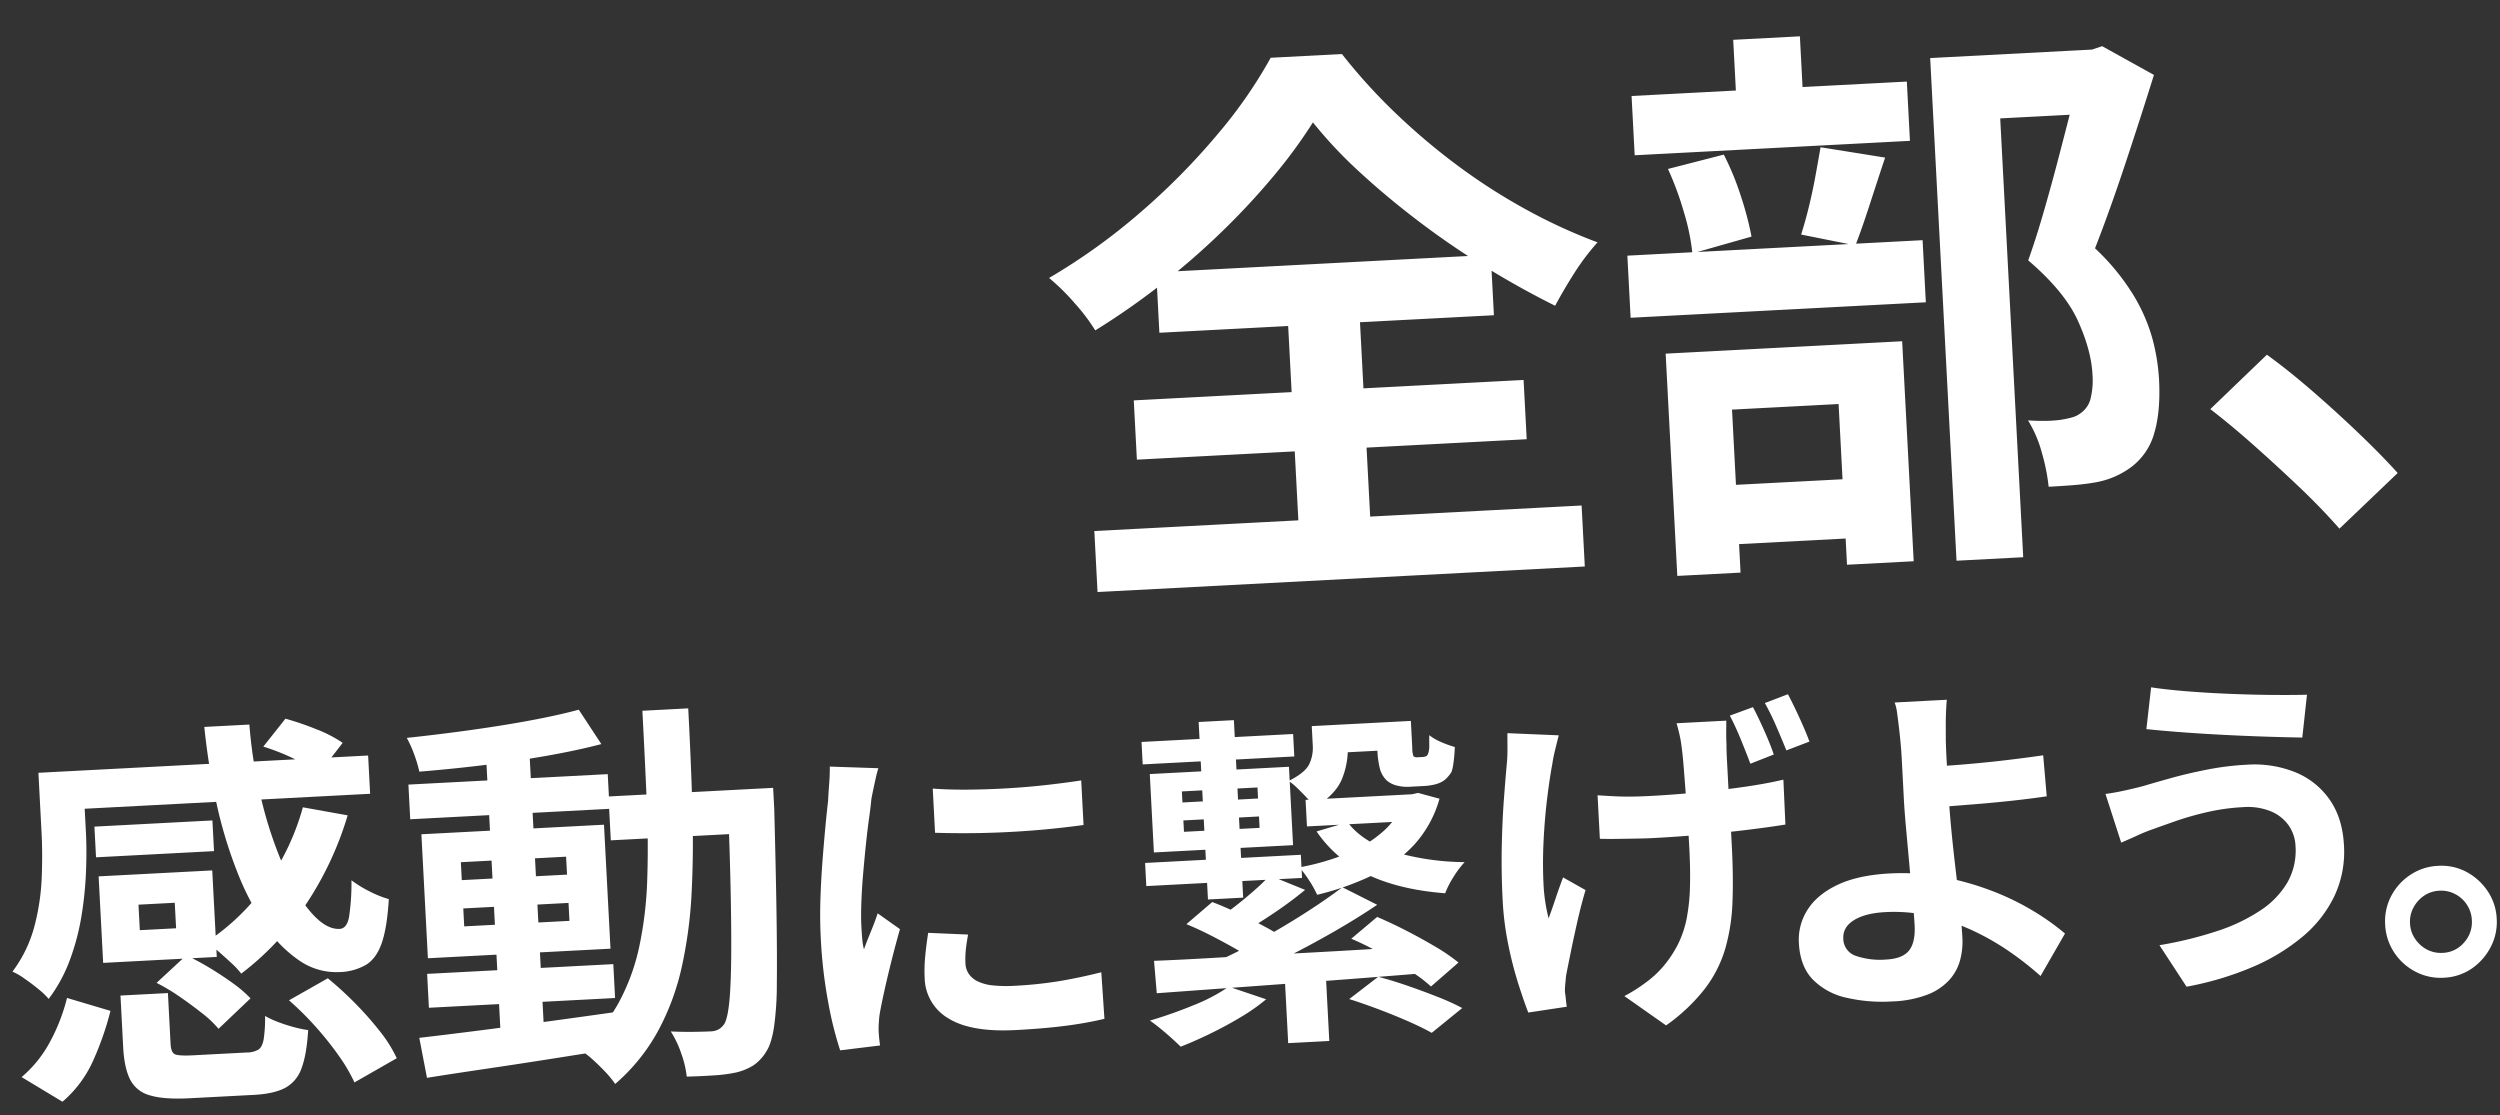
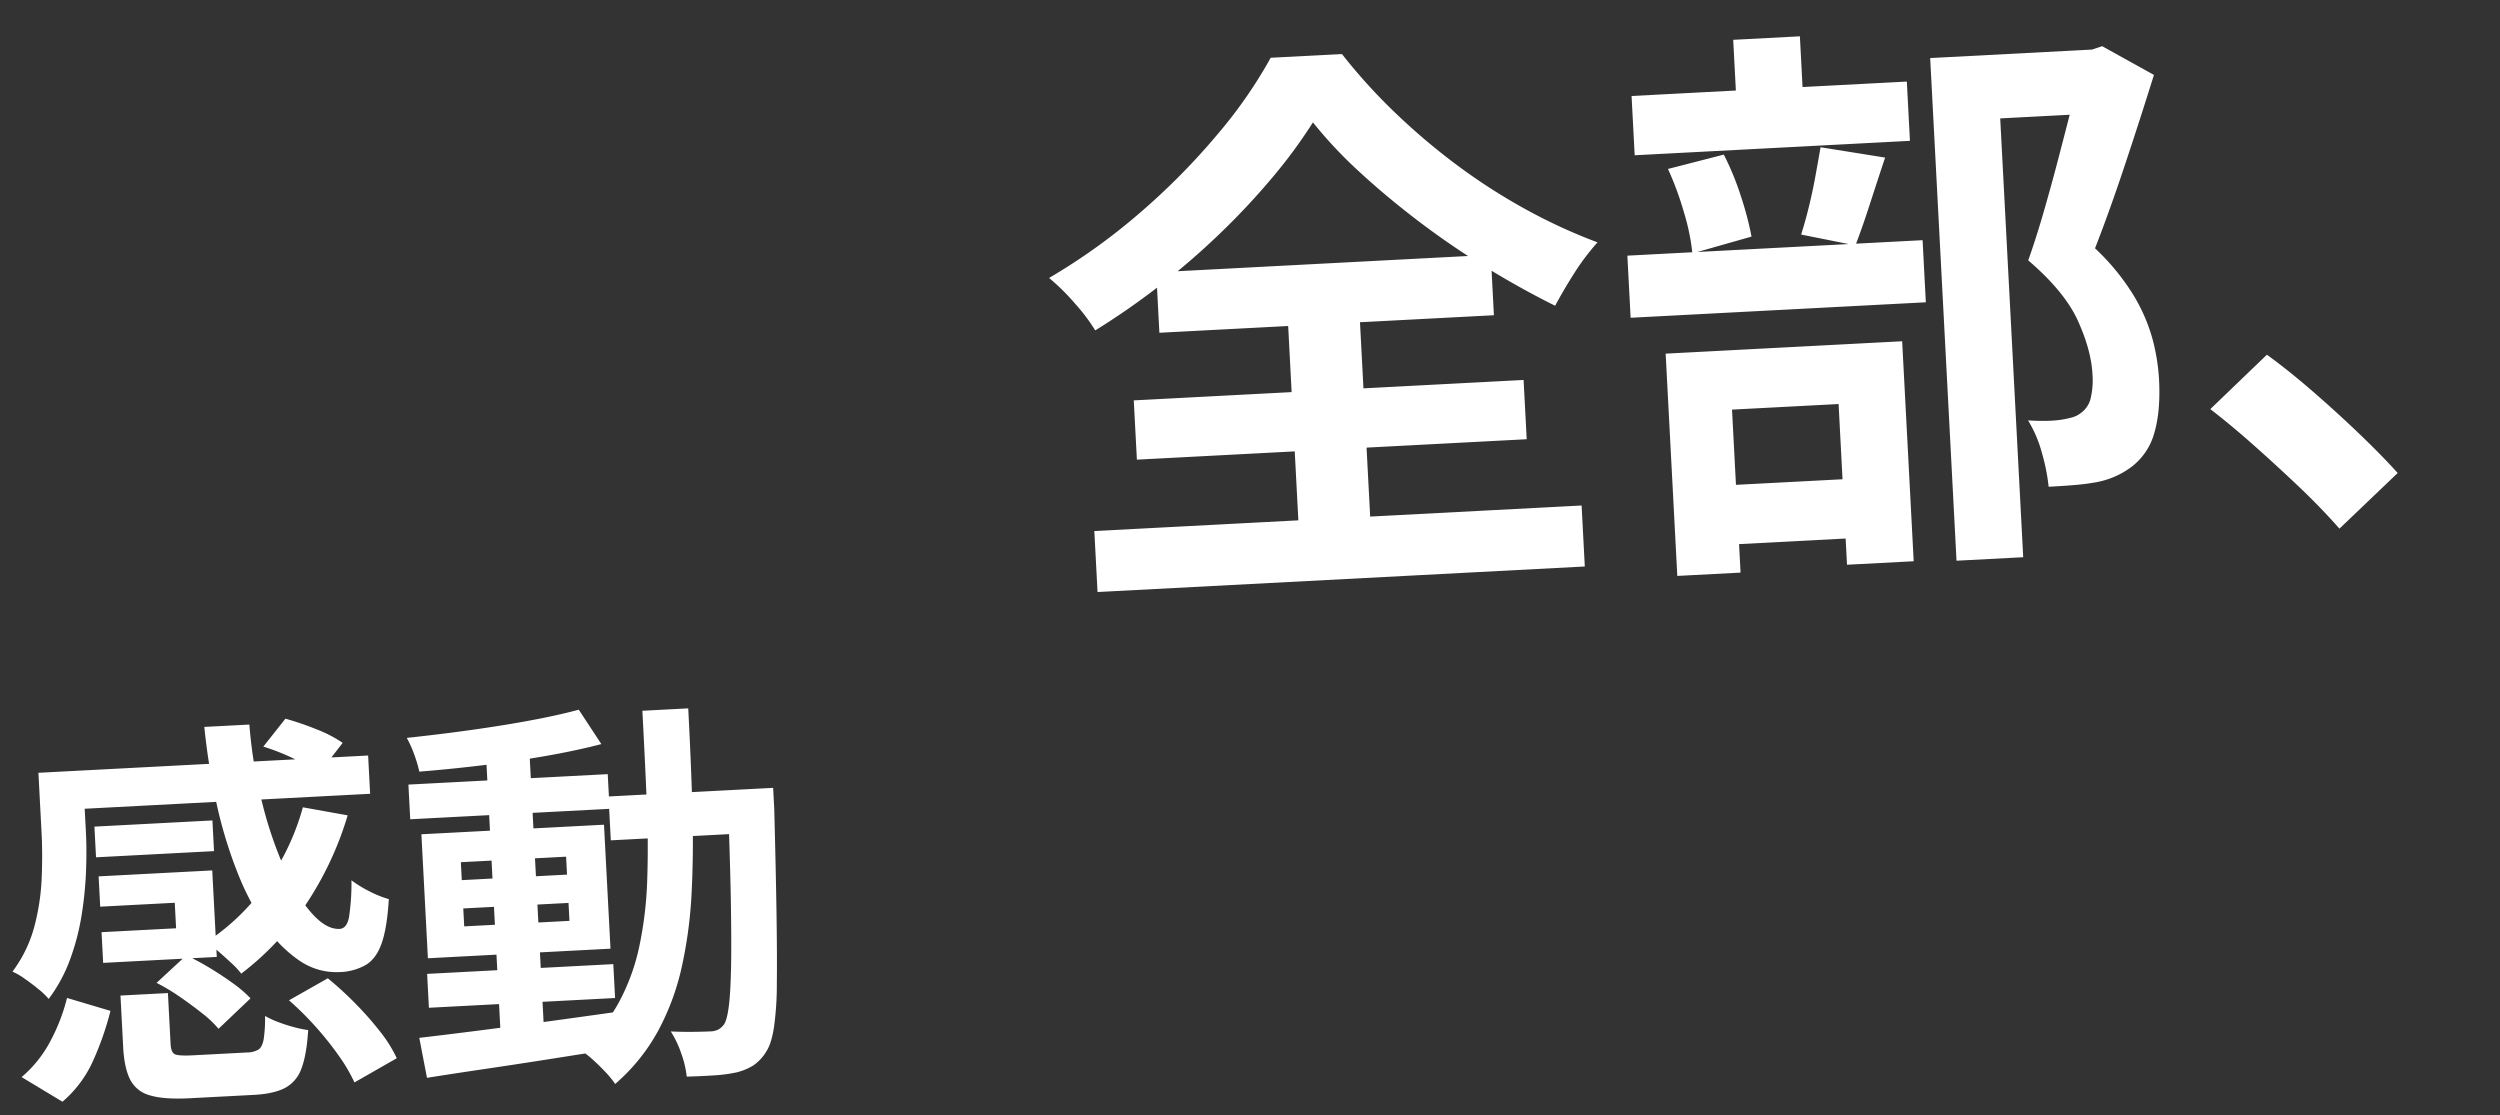
<svg xmlns="http://www.w3.org/2000/svg" width="889.283" height="396.672" viewBox="0 0 889.283 396.672">
  <rect x="0" y="0" width="889.283" height="396.672" fill="#333333" stroke="none" />
  <g id="グループ_84292" data-name="グループ 84292" transform="translate(16691.779 18112.879)">
    <path id="パス_138630" data-name="パス 138630" d="M100.688-149.408a179.876,179.876,0,0,1-15.022,18.372A254.4,254.4,0,0,1,66.381-112.36,264.914,264.914,0,0,1,43.95-94.8,262.6,262.6,0,0,1,19.488-79.576a67.529,67.529,0,0,0-6.8-10.049,76.6,76.6,0,0,0-8.627-9.44,217.3,217.3,0,0,0,33.7-21.619,240.857,240.857,0,0,0,28.826-26.288,166,166,0,0,0,20.3-26.187h25.375a199.825,199.825,0,0,0,18.27,22.33,229.181,229.181,0,0,0,21.417,20,210.053,210.053,0,0,0,23.345,16.646A193.762,193.762,0,0,0,199.549-101.5a82,82,0,0,0-8.729,10.353q-4.06,5.684-7.511,11.368-11.571-6.5-23.548-14.718t-22.939-17.458q-10.962-9.236-20.3-18.778A157.269,157.269,0,0,1,100.688-149.408ZM31.871-54H170.723v21.112H31.871ZM42.224-99.064H161.385v21.518H42.224ZM15.428-8.323H188.993V13.4H15.428ZM88.1-89.523H113.68V3.654H88.1Zm233.044-71.253h59.276v22.736H344.9V18.27H321.146Zm-106.778,7.917h98.049v21.112H214.368ZM209.9-96.222H315.056V-74.1H209.9Zm41.615-74.7h23.751v31.262H251.517Zm-25.578,44.66,20.1-4.06a97.189,97.189,0,0,1,5.278,15.022,113.523,113.523,0,0,1,3.045,14.616l-21.315,4.872a77.216,77.216,0,0,0-2.233-14.717A110.624,110.624,0,0,0,225.939-126.266Zm54.607-4.872,22.736,4.872q-3.248,8.323-6.395,16.544T291.1-95.613l-19.082-4.872q1.624-4.263,3.248-9.642t2.943-10.962Q279.531-126.672,280.546-131.138ZM230-12.789h62.727V8.323H230ZM221.676-60.7h84.245V17.661H282.17V-39.585H244.209V18.473H221.676ZM374.129-160.776H378.8l3.654-1.015,17.864,11.165q-5.481,14.819-11.875,31.16T376.159-90.132a80.836,80.836,0,0,1,12.891,17.56,61.537,61.537,0,0,1,5.887,15.936,71.647,71.647,0,0,1,1.522,14.21q0,11.368-2.639,18.879a22.721,22.721,0,0,1-8.526,11.571A29.9,29.9,0,0,1,371.287-6.9q-3.451.406-7.613.508t-8.424.1a69.686,69.686,0,0,0-1.725-11.977,43.684,43.684,0,0,0-4.365-11.977q3.451.406,6.293.507a44.6,44.6,0,0,0,5.278-.1,37.144,37.144,0,0,0,3.958-.609,8.809,8.809,0,0,0,3.349-1.421,8.884,8.884,0,0,0,3.755-4.974,27.814,27.814,0,0,0,1.117-8.627q0-8.526-4.161-19.184T352.205-87.087q3.045-7.308,6.191-16.341t6.09-18.27q2.943-9.236,5.481-17.357t4.161-13.4ZM457.765,14.007q-6.09-7.714-13.6-15.631t-15.225-15.53q-7.714-7.613-14.819-13.7l21.112-18.27q7.308,5.887,15.631,13.906T466.8-19.082q7.613,8.12,12.688,14.413Z" transform="translate(-16317.48 -17914.863) rotate(-3)" fill="#fff" />
    <g id="グループ_84289" data-name="グループ 84289">
-       <path id="パス_138631" data-name="パス 138631" d="M55.1-85.977q5.658.738,12.731,1.046t14.391.246q7.318-.061,14.084-.492t11.685-.923v15.867q-5.658.492-12.423.8t-13.9.307q-7.134,0-13.961-.307t-12.608-.8Zm9.84,52.521q-.738,3.075-1.107,5.474a31.9,31.9,0,0,0-.369,4.858,6.989,6.989,0,0,0,.984,3.628,8.065,8.065,0,0,0,3.013,2.829,16.019,16.019,0,0,0,5.289,1.722,48.327,48.327,0,0,0,7.933.554,141.784,141.784,0,0,0,15.5-.8q7.257-.8,15.375-2.4l.246,16.605A131.336,131.336,0,0,1,98.216.738q-7.687.615-18.143.615Q64.206,1.353,56.457-4a17.033,17.033,0,0,1-7.749-14.822,52.651,52.651,0,0,1,.554-7.441q.553-3.874,1.537-8.549ZM36.162-94.218a34.938,34.938,0,0,0-1.107,3.444q-.615,2.214-1.169,4.305t-.8,3.2q-.369,2.583-1.168,6.7t-1.6,9.225q-.8,5.1-1.538,10.393T27.614-46.74q-.431,4.92-.431,8.61,0,1.722.061,3.936a24.17,24.17,0,0,0,.431,4.059q.861-2.091,1.845-4.182t1.968-4.243q.984-2.153,1.722-4.12l7.626,6.027q-1.722,5.043-3.506,10.824t-3.2,10.886q-1.415,5.1-2.152,8.426-.246,1.353-.431,3.075a26.97,26.97,0,0,0-.184,2.706q0,.984.061,2.4T31.611,4.3l-14.268.984a126.645,126.645,0,0,1-3.321-17.036,169.233,169.233,0,0,1-1.476-23.186q0-6.888.615-14.022t1.476-13.715q.861-6.58,1.661-11.993t1.415-8.979q.246-2.583.677-5.843t.553-6.212ZM176.628-14.76h14.637V11.07H176.628ZM150.8-104.673h12.546v63.222H150.8Zm22.386,55.842,12.3,5.781q-5.166,3.813-10.763,7.2t-10.147,5.719L155.349-35.3q3.075-1.845,6.335-4.182t6.335-4.8A63.163,63.163,0,0,0,173.184-48.831ZM198.768-43.3l12.054,6.888q-7.38,4.428-15.867,8.733t-17.036,8.057q-8.548,3.751-15.928,6.58l-8.733-6.4q7.5-2.952,15.867-7.011t16.113-8.487Q192.987-39.36,198.768-43.3ZM142.68-33.087l9.594-7.38q4.182,1.845,8.979,4.428t9.225,5.289a75.232,75.232,0,0,1,7.38,5.043l-10.209,8.118a55.521,55.521,0,0,0-6.826-5.1q-4.244-2.767-8.979-5.535T142.68-33.087Zm58.3,8.241,9.594-7.257q4.8,2.337,10.086,5.412t10.086,6.273a64.874,64.874,0,0,1,7.872,6.027l-10.209,8a50.7,50.7,0,0,0-7.319-6.089q-4.612-3.26-9.84-6.58A105.278,105.278,0,0,0,200.982-24.846Zm-1.845,21.4,10.7-7.38q4.674,1.476,10.147,3.69t10.578,4.551a84.476,84.476,0,0,1,8.548,4.428L227.8,10.086q-3.075-1.968-7.934-4.428T209.531.8Q204.057-1.6,199.137-3.444ZM130.5-20.664q8.487.123,19.372.062t23.247-.062q12.362,0,25.523-.061t26.076-.308l-.492,9.84q-16.728.492-33.7.861t-32.349.677q-15.375.307-27.306.554Zm26.076,10.578L169.617-4.92a68.935,68.935,0,0,1-9.41,5.9Q154.857,3.813,149.2,6.212t-10.824,4.121q-1.23-1.353-3.075-3.2t-3.874-3.69Q129.4,1.6,127.92.492A160.478,160.478,0,0,0,143.6-4.121,63.538,63.538,0,0,0,156.579-10.086Zm-26.445-88.56h54v7.995h-54Zm67.773-2.46h22.14v9.963h-22.14ZM187.329-75.03h38.5v9.471h-38.5ZM129.15-55.6h55.473v8.241H129.15Zm14.391-14.391v4.059h26.937v-4.059Zm0-10.332v3.936h26.937v-3.936Zm-11.07-6.765H182.04v27.921H132.471ZM190.9-101.106h12.423v7.5A28.289,28.289,0,0,1,200.8-82.1q-2.522,5.72-10.394,9.9a21.34,21.34,0,0,0-2.4-3.321q-1.66-1.968-3.382-3.813a20.124,20.124,0,0,0-2.952-2.706q6.15-2.706,7.687-5.719a13.511,13.511,0,0,0,1.538-6.212Zm22.878,0H226.2v9.471a9.55,9.55,0,0,0,.246,3.075,1.638,1.638,0,0,0,.554.369,1.805,1.805,0,0,0,.676.123h1.968a4.48,4.48,0,0,0,.738-.062,2.185,2.185,0,0,0,.615-.184q.615-.246.984-1.6a8.878,8.878,0,0,0,.308-2.276q.062-1.537.184-3.506a17.823,17.823,0,0,0,4.059,2.645,37,37,0,0,0,4.8,2.03q-.246,2.706-.677,5.1a19.764,19.764,0,0,1-.923,3.629,12.071,12.071,0,0,1-1.783,2.091,7.228,7.228,0,0,1-2.276,1.476,10.76,10.76,0,0,1-2.767.738,20.726,20.726,0,0,1-3.014.246h-5.535a14.483,14.483,0,0,1-4.367-.677,8.428,8.428,0,0,1-3.505-2.03,9.113,9.113,0,0,1-2.091-3.874,30.235,30.235,0,0,1-.615-7.2ZM201.843-66.3q4.92,7.257,15.559,11.255a91.8,91.8,0,0,0,25.277,5.1,32.773,32.773,0,0,0-4.182,4.982,32.08,32.08,0,0,0-3.321,5.72q-16.113-2.091-27.183-8.057a44.594,44.594,0,0,1-17.343-16.3ZM222.63-75.03h2.583l2.214-.369,7.5,2.46a40.559,40.559,0,0,1-9.963,15.99,49.927,49.927,0,0,1-15.437,10.025,99.128,99.128,0,0,1-19.864,5.842,34.237,34.237,0,0,0-2.583-5.289,40.31,40.31,0,0,0-3.2-4.8,84.2,84.2,0,0,0,17.158-4,44.691,44.691,0,0,0,13.407-7.319,26.665,26.665,0,0,0,8.18-11.193Zm115.62-20.3q-.123,2.091-.246,4.243t-.123,4.243q-.123,1.722-.123,5.228v7.872q0,4.367.062,8.856t.061,8.241q0,3.752,0,5.965,0,10.947-.8,19.8A69.25,69.25,0,0,1,333.7-14.514,43.867,43.867,0,0,1,325.7-.554,64.67,64.67,0,0,1,311.19,11.808L296.922.615a55.712,55.712,0,0,0,7.688-4.305,35.182,35.182,0,0,0,6.7-5.535,40.136,40.136,0,0,0,5.72-7.749,36.238,36.238,0,0,0,3.505-8.979,68.2,68.2,0,0,0,1.722-11.009q.492-6.088.492-13.838,0-3.444-.062-8.487t-.184-10.394q-.123-5.35-.246-9.963t-.369-7.2a38.1,38.1,0,0,0-.553-4.613q-.431-2.4-.8-3.874ZM291.141-71.217q3.075.369,6.089.677t6.15.43q3.136.123,6.457.123,7.872,0,16.605-.369t16.851-1.107q8.118-.738,14.145-1.845l-.123,15.99q-5.658.615-13.53,1.168t-16.605.861q-8.733.307-16.974.307-2.706,0-5.965-.123T297.6-55.35q-3.383-.123-6.458-.369ZM278.472-93.234q-.738,2.337-1.6,5.227a49.643,49.643,0,0,0-1.23,4.858q-1.23,5.043-2.46,12.054t-2.03,14.7q-.8,7.688-.861,14.945a60.436,60.436,0,0,0,1.168,13.038q1.23-2.829,2.829-6.888t3.075-7.38l7.749,4.92q-1.845,5.166-3.444,10.824T278.78-16.3q-1.291,4.982-2.152,8.426-.246,1.476-.492,3.26a21.694,21.694,0,0,0-.246,2.768q.123.984.184,2.4t.185,2.768L262.482,4.674q-1.23-3.69-2.952-10.209a133.8,133.8,0,0,1-2.891-14.329,103.418,103.418,0,0,1-1.168-15.314q0-10.209.676-19.5t1.661-16.974q.984-7.688,1.722-12.73.369-2.583.492-5.412t.246-5.166Zm69.5-6.4q1.722,3.69,3.629,8.672t2.89,8.549L346-79.581q-1.23-3.936-2.952-8.856t-3.444-8.61Zm12.669-3.936q1.722,3.69,3.69,8.672t3.075,8.549l-8.364,2.706q-1.353-3.936-3.136-8.733a86.437,86.437,0,0,0-3.629-8.487Zm56.334,4.92q-.246,1.722-.492,4.243t-.369,5.166q-.123,2.644-.246,4.981-.123,4.428-.061,9.594t.061,10.455q0,5.166.308,12.115t.8,14.33q.492,7.38.8,13.715t.308,10.271a25.483,25.483,0,0,1-1.23,7.872A17.223,17.223,0,0,1,412.665.923a20.591,20.591,0,0,1-7.995,4.8A38.9,38.9,0,0,1,391.878,7.5a56.716,56.716,0,0,1-16.052-2.153A24,24,0,0,1,364.2-1.722q-4.3-4.92-4.3-13.284a19.7,19.7,0,0,1,3.69-11.623q3.69-5.227,11.132-8.3t18.758-3.075a78.055,78.055,0,0,1,18.634,2.214,101.863,101.863,0,0,1,16.974,5.719A92.032,92.032,0,0,1,443.477-22.2a87.151,87.151,0,0,1,11.132,8.795L445.137,1.23a112.128,112.128,0,0,0-10.394-9.1,89.22,89.22,0,0,0-12.73-8.241,76.1,76.1,0,0,0-14.7-5.965,57.53,57.53,0,0,0-16.174-2.276q-7.134,0-11.254,2.276t-4.121,6.335a6.485,6.485,0,0,0,4.182,6.4,26.673,26.673,0,0,0,10.7,1.845q5.781,0,8.241-2.767t2.46-8.917q0-3.2-.246-8.918t-.492-12.423q-.246-6.7-.492-12.977t-.246-10.7V-78.351q0-3.321-.123-5.9-.123-3.075-.308-5.781t-.369-4.92a16.084,16.084,0,0,0-.677-3.69ZM407.5-75.153q2.706,0,7.749-.062t11.132-.308q6.088-.246,12.3-.676t11.5-.923l.492,14.637q-5.166.492-11.439.861t-12.423.554q-6.15.184-11.255.308t-7.934.123ZM538.125-40.221A13.876,13.876,0,0,0,536.1-47.6a14.556,14.556,0,0,0-6.027-5.351,21.731,21.731,0,0,0-9.9-2.029,73.139,73.139,0,0,0-12.853,1.107,107.114,107.114,0,0,0-11.07,2.522q-4.858,1.414-8.056,2.4a57.289,57.289,0,0,0-5.966,2.03q-3.26,1.292-5.966,2.275l-4.674-17.589q3.2-.246,6.888-.861t6.642-1.23q4.551-1.107,10.393-2.4T508.236-69a99.032,99.032,0,0,1,14.022-.984,38.982,38.982,0,0,1,17.281,3.629,27.511,27.511,0,0,1,11.623,10.393q4.182,6.765,4.182,16.359a37.01,37.01,0,0,1-4.3,17.835,43.143,43.143,0,0,1-12.177,13.96,71.249,71.249,0,0,1-18.573,9.9A110.73,110.73,0,0,1,496.8,7.749L487.941-7.5a138.136,138.136,0,0,0,20.725-3.936,63.052,63.052,0,0,0,15.867-6.581,30.429,30.429,0,0,0,10.086-9.471A23.087,23.087,0,0,0,538.125-40.221Zm-48.339-59.04q5.289,1.107,12.73,2.091t15.375,1.722q7.934.738,15.129,1.168t11.992.554L542.553-78.6q-5.412-.369-12.669-.984T514.878-81q-7.749-.8-14.944-1.722T487.326-84.5ZM588.309-30.5A18.952,18.952,0,0,1,598.4-27.8a21.022,21.022,0,0,1,7.134,7.2,19.042,19.042,0,0,1,2.706,10.025,19.138,19.138,0,0,1-2.706,9.963A20.851,20.851,0,0,1,598.4,6.642a18.952,18.952,0,0,1-10.086,2.706,19.138,19.138,0,0,1-9.963-2.706,20.016,20.016,0,0,1-7.2-7.257,19.478,19.478,0,0,1-2.645-9.963A19.381,19.381,0,0,1,571.151-20.6a20.169,20.169,0,0,1,7.2-7.2A19.138,19.138,0,0,1,588.309-30.5Zm.123,31a10.454,10.454,0,0,0,7.749-3.26,10.758,10.758,0,0,0,3.2-7.81,10.874,10.874,0,0,0-1.476-5.6,10.993,10.993,0,0,0-4-4,10.645,10.645,0,0,0-5.474-1.476,10.549,10.549,0,0,0-5.535,1.476,11.656,11.656,0,0,0-4,4,10.54,10.54,0,0,0-1.538,5.6,10.54,10.54,0,0,0,1.538,5.6,11.656,11.656,0,0,0,4,4A10.549,10.549,0,0,0,588.432.492Z" transform="translate(-16410.516 -17743.633) rotate(-3)" fill="#fff" />
-       <path id="パス_138632" data-name="パス 138632" d="M96.276-112.606l8.378-9.514a104.753,104.753,0,0,1,10.792,4.331,45.623,45.623,0,0,1,9.088,5.325l-8.8,10.224A67.451,67.451,0,0,0,107-107.707,77.933,77.933,0,0,0,96.276-112.606ZM24-107.494h109.34v13.632H24ZM34.79-87.33H76.822V-76.4H34.79Zm.568,17.75H48.99v26.128H35.358ZM109.2-90.312,124.96-86.62a117.765,117.765,0,0,1-16.827,31.311A99.507,99.507,0,0,1,84.206-32.376a28.974,28.974,0,0,0-3.266-3.9q-2.13-2.2-4.4-4.4T72.562-44.3A79.506,79.506,0,0,0,94.714-63.616,86.9,86.9,0,0,0,109.2-90.312ZM75.686-120.7H91.732a167.323,167.323,0,0,0,3.124,28.187A143.309,143.309,0,0,0,101.6-68.728q4.047,10.366,8.875,16.33t9.514,5.964q2.556,0,3.55-3.976A81.117,81.117,0,0,0,125.1-63.474a42.081,42.081,0,0,0,6.319,4.331,37.779,37.779,0,0,0,6.6,3.053q-1.136,10.082-3.337,15.478t-6.035,7.455a19.923,19.923,0,0,1-9.514,2.059,23.144,23.144,0,0,1-13.845-4.686A44.915,44.915,0,0,1,93.649-48.919a97.4,97.4,0,0,1-9.017-19.809A158.038,158.038,0,0,1,78.6-93.294,239.355,239.355,0,0,1,75.686-120.7ZM35.358-69.58h40.47v30.814H35.358V-49.7H61.912v-9.088H35.358ZM40.9-26.838h16.9V-8.662q0,2.982,1.349,3.692t6.461.71h19.17a8.035,8.035,0,0,0,4.189-.852q1.349-.852,1.988-3.55a49.968,49.968,0,0,0,.923-8.236,30.543,30.543,0,0,0,4.4,2.343,55.737,55.737,0,0,0,5.538,2.13,41.514,41.514,0,0,0,5.112,1.349q-.994,8.8-3.124,13.561a12.406,12.406,0,0,1-6.248,6.6q-4.118,1.846-11.076,1.846H63.616q-9.23,0-14.129-1.775a11.01,11.01,0,0,1-6.745-6.035Q40.9-1.136,40.9-8.378ZM53.96-30.672,65.036-39.9a92.143,92.143,0,0,1,8.165,4.97q4.189,2.84,7.881,5.822a43.7,43.7,0,0,1,5.964,5.68L75.118-13.206a38.337,38.337,0,0,0-5.538-5.822q-3.55-3.124-7.6-6.248A70.073,70.073,0,0,0,53.96-30.672Zm46.718,8.662,14.2-7.1a123.808,123.808,0,0,1,9.23,9.372,116.089,116.089,0,0,1,8.236,10.366,48.436,48.436,0,0,1,5.538,9.94L122.4,8.378a58.369,58.369,0,0,0-5.041-9.727A113.265,113.265,0,0,0,109.7-12.07,107.884,107.884,0,0,0,100.678-22.01Zm-78.81-4.97,15.194,5.4A105.613,105.613,0,0,1,30.033-4.331,41.42,41.42,0,0,1,18.318,9.8L4.26.284a42.783,42.783,0,0,0,10.792-12.07A66.149,66.149,0,0,0,21.868-26.98ZM15.9-107.494H31.666v21.868q0,6.532-.71,14.2a130.477,130.477,0,0,1-2.414,15.549,83.808,83.808,0,0,1-4.9,15.336A54.346,54.346,0,0,1,15.336-26.98a25.988,25.988,0,0,0-3.479-3.692Q9.514-32.8,7.029-34.719a22.393,22.393,0,0,0-4.047-2.627,46.933,46.933,0,0,0,8.662-15.762,80.773,80.773,0,0,0,3.479-17.111Q15.9-78.81,15.9-85.91ZM150.236-28.826H216.55v12.07H150.236Zm-3.124-67.592h71v12.354h-71Zm28.116-9.94h15.478V-4.544H175.228ZM146.26-6.248q8.946-.568,20.448-1.42t24.353-1.917q12.851-1.065,25.631-2.2l.142,12.922q-12.07,1.278-24.353,2.556T168.909,6.035Q157.62,7.1,148.248,8.094ZM164.294-51.4v6.39h37.488V-51.4Zm0-16.472v6.39h37.488v-6.39ZM150.8-78.526H215.84v44.162H150.8Zm58.22-41.322,7.384,12.638q-8.946,1.846-20.093,3.2t-22.791,2.13q-11.644.781-22.294,1.065A45.922,45.922,0,0,0,149.739-107a39.268,39.268,0,0,0-2.343-6.035q7.952-.426,16.33-1.065t16.543-1.491q8.165-.852,15.478-1.917T209.024-119.848Zm8.946,31.382h49.274v15.62H217.97Zm42.316,0h16.33v7.526q-.568,21.868-1.136,37.133t-1.207,25.134a109.622,109.622,0,0,1-1.846,15.407q-1.207,5.538-2.911,7.952a15.889,15.889,0,0,1-5.041,5.041,20.652,20.652,0,0,1-6.177,2.2,51.928,51.928,0,0,1-7.952.639q-4.686.071-9.8-.071a35.45,35.45,0,0,0-1.491-8.236,35.589,35.589,0,0,0-3.337-8.094q4.544.426,8.378.568t5.822.142a6.323,6.323,0,0,0,2.84-.568,6.364,6.364,0,0,0,2.13-1.846q1.136-1.7,1.988-6.6T258.369-26.2q.639-9.159,1.136-23.643t.781-35.074ZM231.6-118.286h16.33q0,18.176-.355,34.506t-1.846,30.743a157.407,157.407,0,0,1-4.97,26.7,87.432,87.432,0,0,1-9.727,22.365,67.842,67.842,0,0,1-16.046,17.75,34.373,34.373,0,0,0-3.337-4.544q-2.059-2.414-4.26-4.615A28.782,28.782,0,0,0,203.06.994,58.916,58.916,0,0,0,217.544-14.7a74.088,74.088,0,0,0,8.52-19.738,134.422,134.422,0,0,0,4.118-23.856q1.136-12.993,1.278-27.974T231.6-118.286Z" transform="translate(-16688.365 -17729.807) rotate(-3)" fill="#fff" />
+       <path id="パス_138632" data-name="パス 138632" d="M96.276-112.606l8.378-9.514a104.753,104.753,0,0,1,10.792,4.331,45.623,45.623,0,0,1,9.088,5.325l-8.8,10.224A67.451,67.451,0,0,0,107-107.707,77.933,77.933,0,0,0,96.276-112.606ZM24-107.494h109.34v13.632H24ZM34.79-87.33H76.822V-76.4H34.79Zm.568,17.75H48.99H35.358ZM109.2-90.312,124.96-86.62a117.765,117.765,0,0,1-16.827,31.311A99.507,99.507,0,0,1,84.206-32.376a28.974,28.974,0,0,0-3.266-3.9q-2.13-2.2-4.4-4.4T72.562-44.3A79.506,79.506,0,0,0,94.714-63.616,86.9,86.9,0,0,0,109.2-90.312ZM75.686-120.7H91.732a167.323,167.323,0,0,0,3.124,28.187A143.309,143.309,0,0,0,101.6-68.728q4.047,10.366,8.875,16.33t9.514,5.964q2.556,0,3.55-3.976A81.117,81.117,0,0,0,125.1-63.474a42.081,42.081,0,0,0,6.319,4.331,37.779,37.779,0,0,0,6.6,3.053q-1.136,10.082-3.337,15.478t-6.035,7.455a19.923,19.923,0,0,1-9.514,2.059,23.144,23.144,0,0,1-13.845-4.686A44.915,44.915,0,0,1,93.649-48.919a97.4,97.4,0,0,1-9.017-19.809A158.038,158.038,0,0,1,78.6-93.294,239.355,239.355,0,0,1,75.686-120.7ZM35.358-69.58h40.47v30.814H35.358V-49.7H61.912v-9.088H35.358ZM40.9-26.838h16.9V-8.662q0,2.982,1.349,3.692t6.461.71h19.17a8.035,8.035,0,0,0,4.189-.852q1.349-.852,1.988-3.55a49.968,49.968,0,0,0,.923-8.236,30.543,30.543,0,0,0,4.4,2.343,55.737,55.737,0,0,0,5.538,2.13,41.514,41.514,0,0,0,5.112,1.349q-.994,8.8-3.124,13.561a12.406,12.406,0,0,1-6.248,6.6q-4.118,1.846-11.076,1.846H63.616q-9.23,0-14.129-1.775a11.01,11.01,0,0,1-6.745-6.035Q40.9-1.136,40.9-8.378ZM53.96-30.672,65.036-39.9a92.143,92.143,0,0,1,8.165,4.97q4.189,2.84,7.881,5.822a43.7,43.7,0,0,1,5.964,5.68L75.118-13.206a38.337,38.337,0,0,0-5.538-5.822q-3.55-3.124-7.6-6.248A70.073,70.073,0,0,0,53.96-30.672Zm46.718,8.662,14.2-7.1a123.808,123.808,0,0,1,9.23,9.372,116.089,116.089,0,0,1,8.236,10.366,48.436,48.436,0,0,1,5.538,9.94L122.4,8.378a58.369,58.369,0,0,0-5.041-9.727A113.265,113.265,0,0,0,109.7-12.07,107.884,107.884,0,0,0,100.678-22.01Zm-78.81-4.97,15.194,5.4A105.613,105.613,0,0,1,30.033-4.331,41.42,41.42,0,0,1,18.318,9.8L4.26.284a42.783,42.783,0,0,0,10.792-12.07A66.149,66.149,0,0,0,21.868-26.98ZM15.9-107.494H31.666v21.868q0,6.532-.71,14.2a130.477,130.477,0,0,1-2.414,15.549,83.808,83.808,0,0,1-4.9,15.336A54.346,54.346,0,0,1,15.336-26.98a25.988,25.988,0,0,0-3.479-3.692Q9.514-32.8,7.029-34.719a22.393,22.393,0,0,0-4.047-2.627,46.933,46.933,0,0,0,8.662-15.762,80.773,80.773,0,0,0,3.479-17.111Q15.9-78.81,15.9-85.91ZM150.236-28.826H216.55v12.07H150.236Zm-3.124-67.592h71v12.354h-71Zm28.116-9.94h15.478V-4.544H175.228ZM146.26-6.248q8.946-.568,20.448-1.42t24.353-1.917q12.851-1.065,25.631-2.2l.142,12.922q-12.07,1.278-24.353,2.556T168.909,6.035Q157.62,7.1,148.248,8.094ZM164.294-51.4v6.39h37.488V-51.4Zm0-16.472v6.39h37.488v-6.39ZM150.8-78.526H215.84v44.162H150.8Zm58.22-41.322,7.384,12.638q-8.946,1.846-20.093,3.2t-22.791,2.13q-11.644.781-22.294,1.065A45.922,45.922,0,0,0,149.739-107a39.268,39.268,0,0,0-2.343-6.035q7.952-.426,16.33-1.065t16.543-1.491q8.165-.852,15.478-1.917T209.024-119.848Zm8.946,31.382h49.274v15.62H217.97Zm42.316,0h16.33v7.526q-.568,21.868-1.136,37.133t-1.207,25.134a109.622,109.622,0,0,1-1.846,15.407q-1.207,5.538-2.911,7.952a15.889,15.889,0,0,1-5.041,5.041,20.652,20.652,0,0,1-6.177,2.2,51.928,51.928,0,0,1-7.952.639q-4.686.071-9.8-.071a35.45,35.45,0,0,0-1.491-8.236,35.589,35.589,0,0,0-3.337-8.094q4.544.426,8.378.568t5.822.142a6.323,6.323,0,0,0,2.84-.568,6.364,6.364,0,0,0,2.13-1.846q1.136-1.7,1.988-6.6T258.369-26.2q.639-9.159,1.136-23.643t.781-35.074ZM231.6-118.286h16.33q0,18.176-.355,34.506t-1.846,30.743a157.407,157.407,0,0,1-4.97,26.7,87.432,87.432,0,0,1-9.727,22.365,67.842,67.842,0,0,1-16.046,17.75,34.373,34.373,0,0,0-3.337-4.544q-2.059-2.414-4.26-4.615A28.782,28.782,0,0,0,203.06.994,58.916,58.916,0,0,0,217.544-14.7a74.088,74.088,0,0,0,8.52-19.738,134.422,134.422,0,0,0,4.118-23.856q1.136-12.993,1.278-27.974T231.6-118.286Z" transform="translate(-16688.365 -17729.807) rotate(-3)" fill="#fff" />
    </g>
  </g>
</svg>